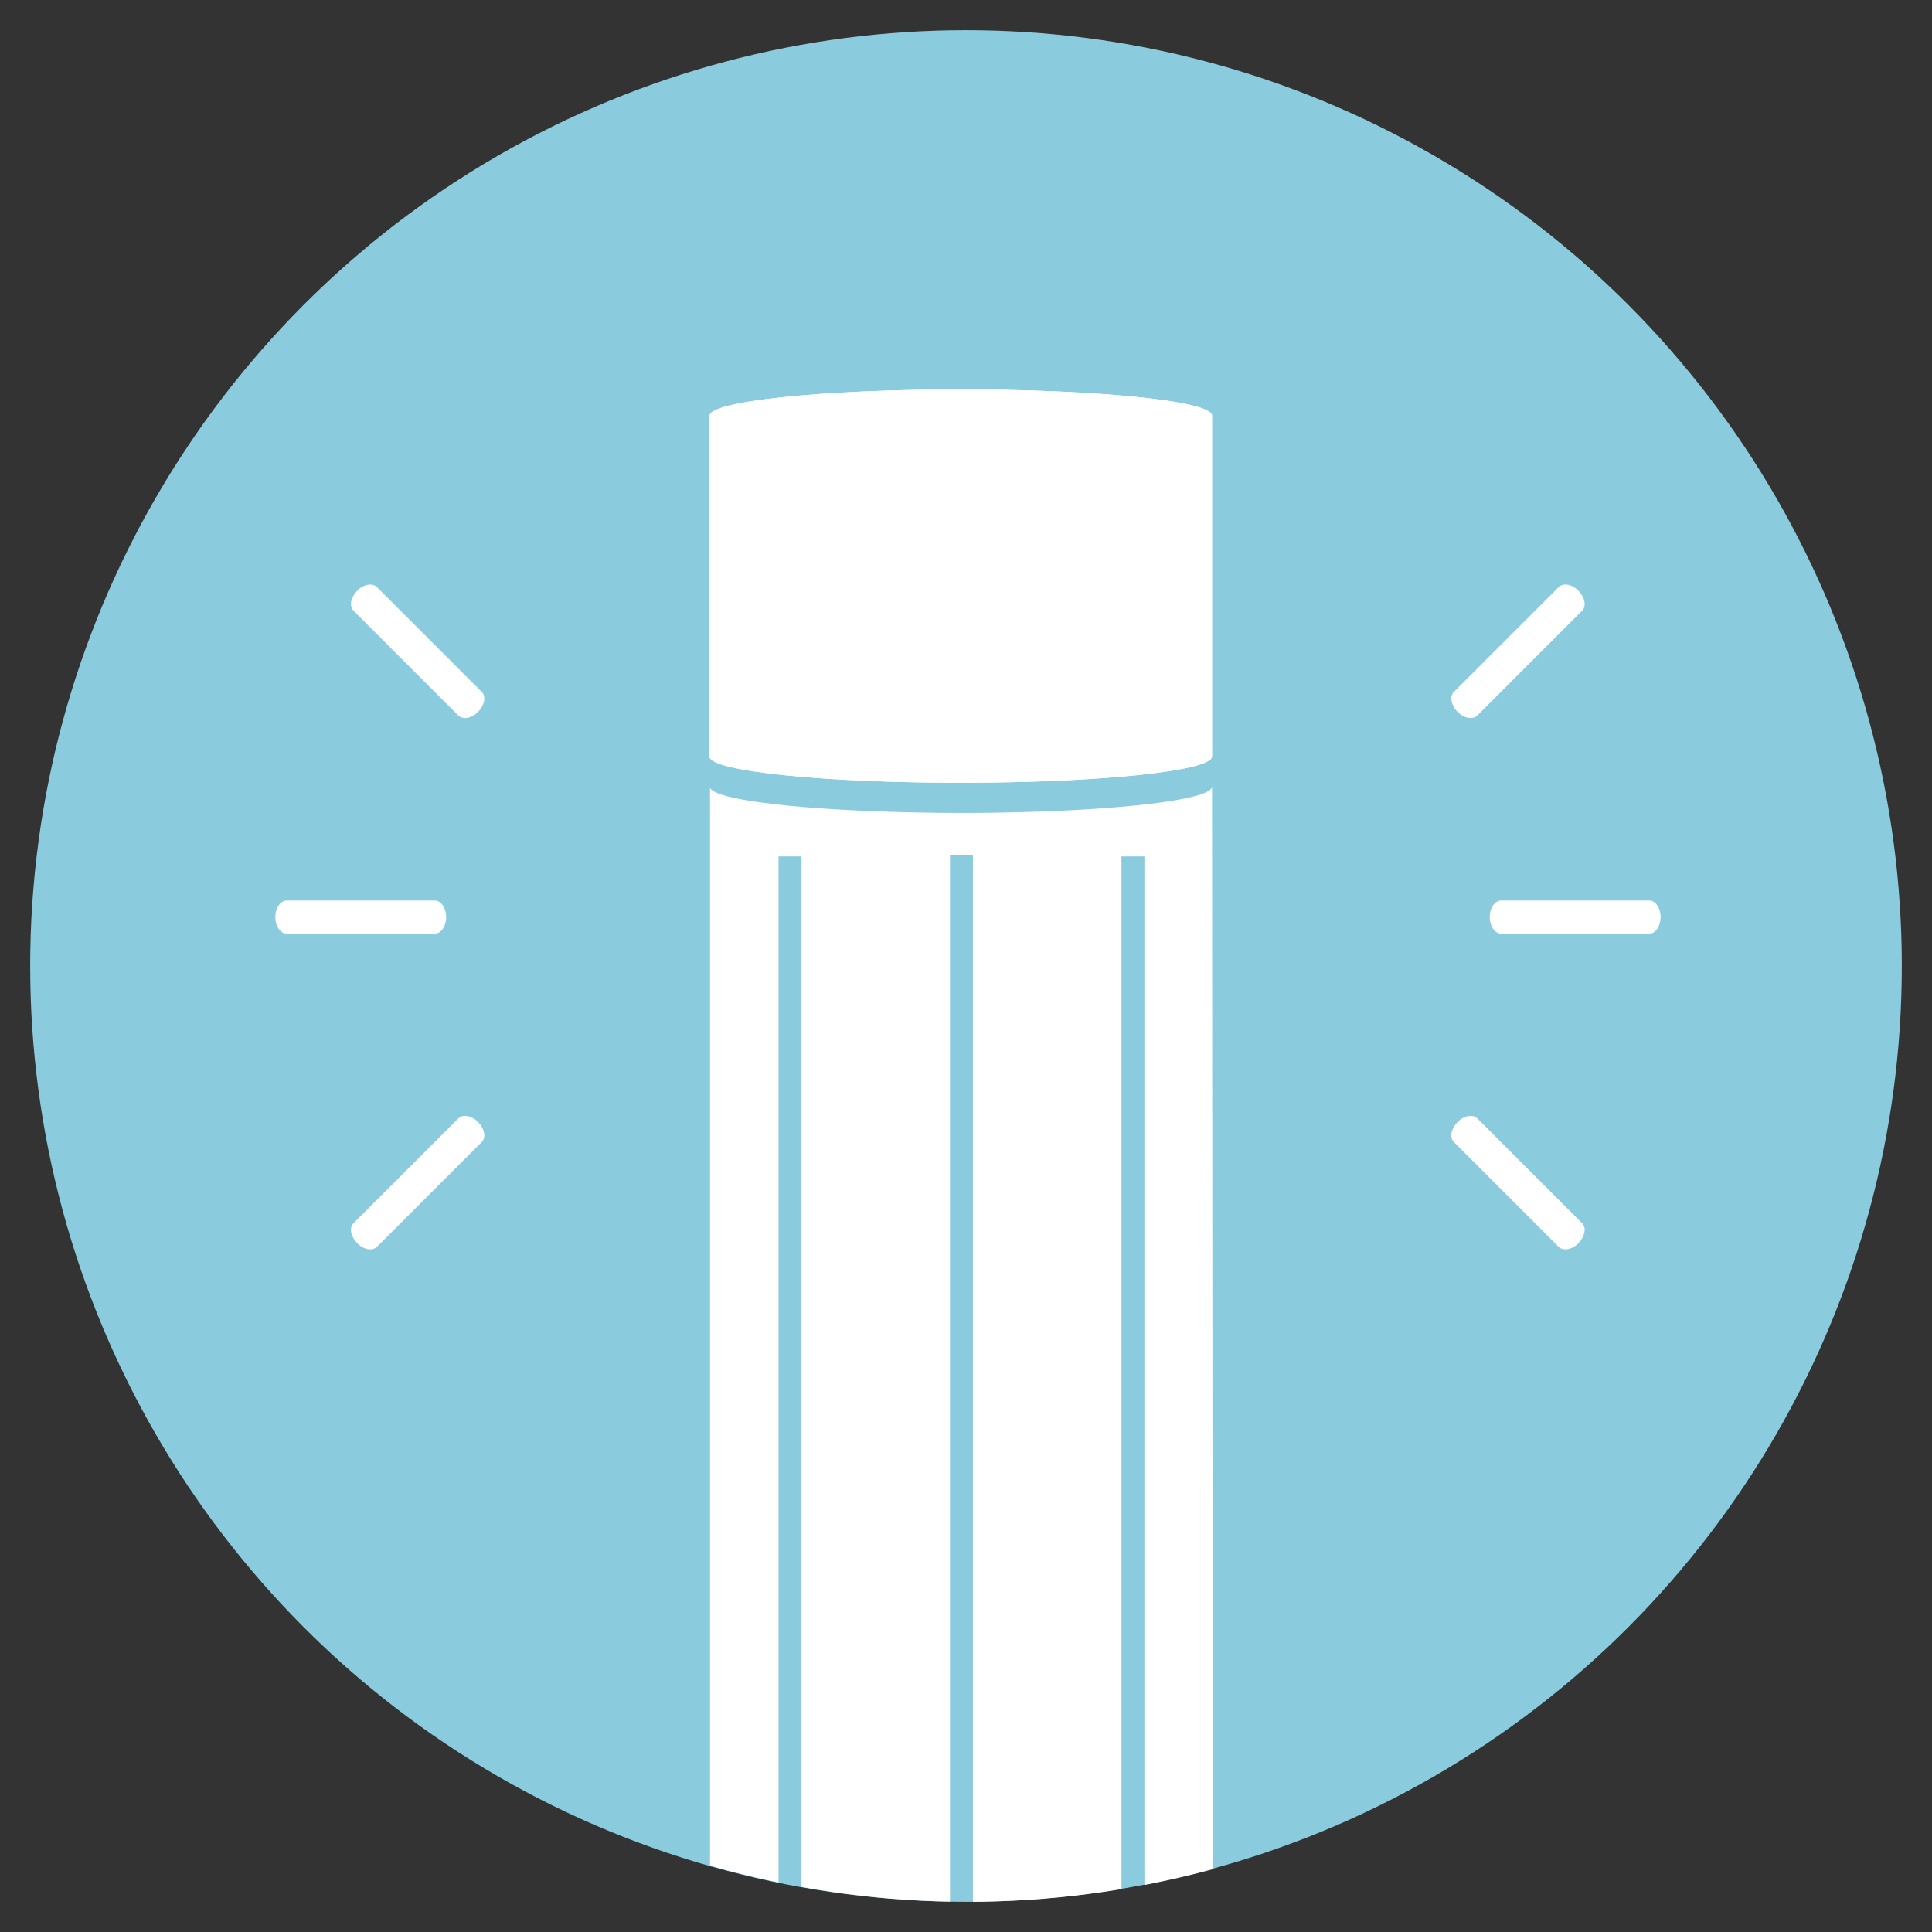
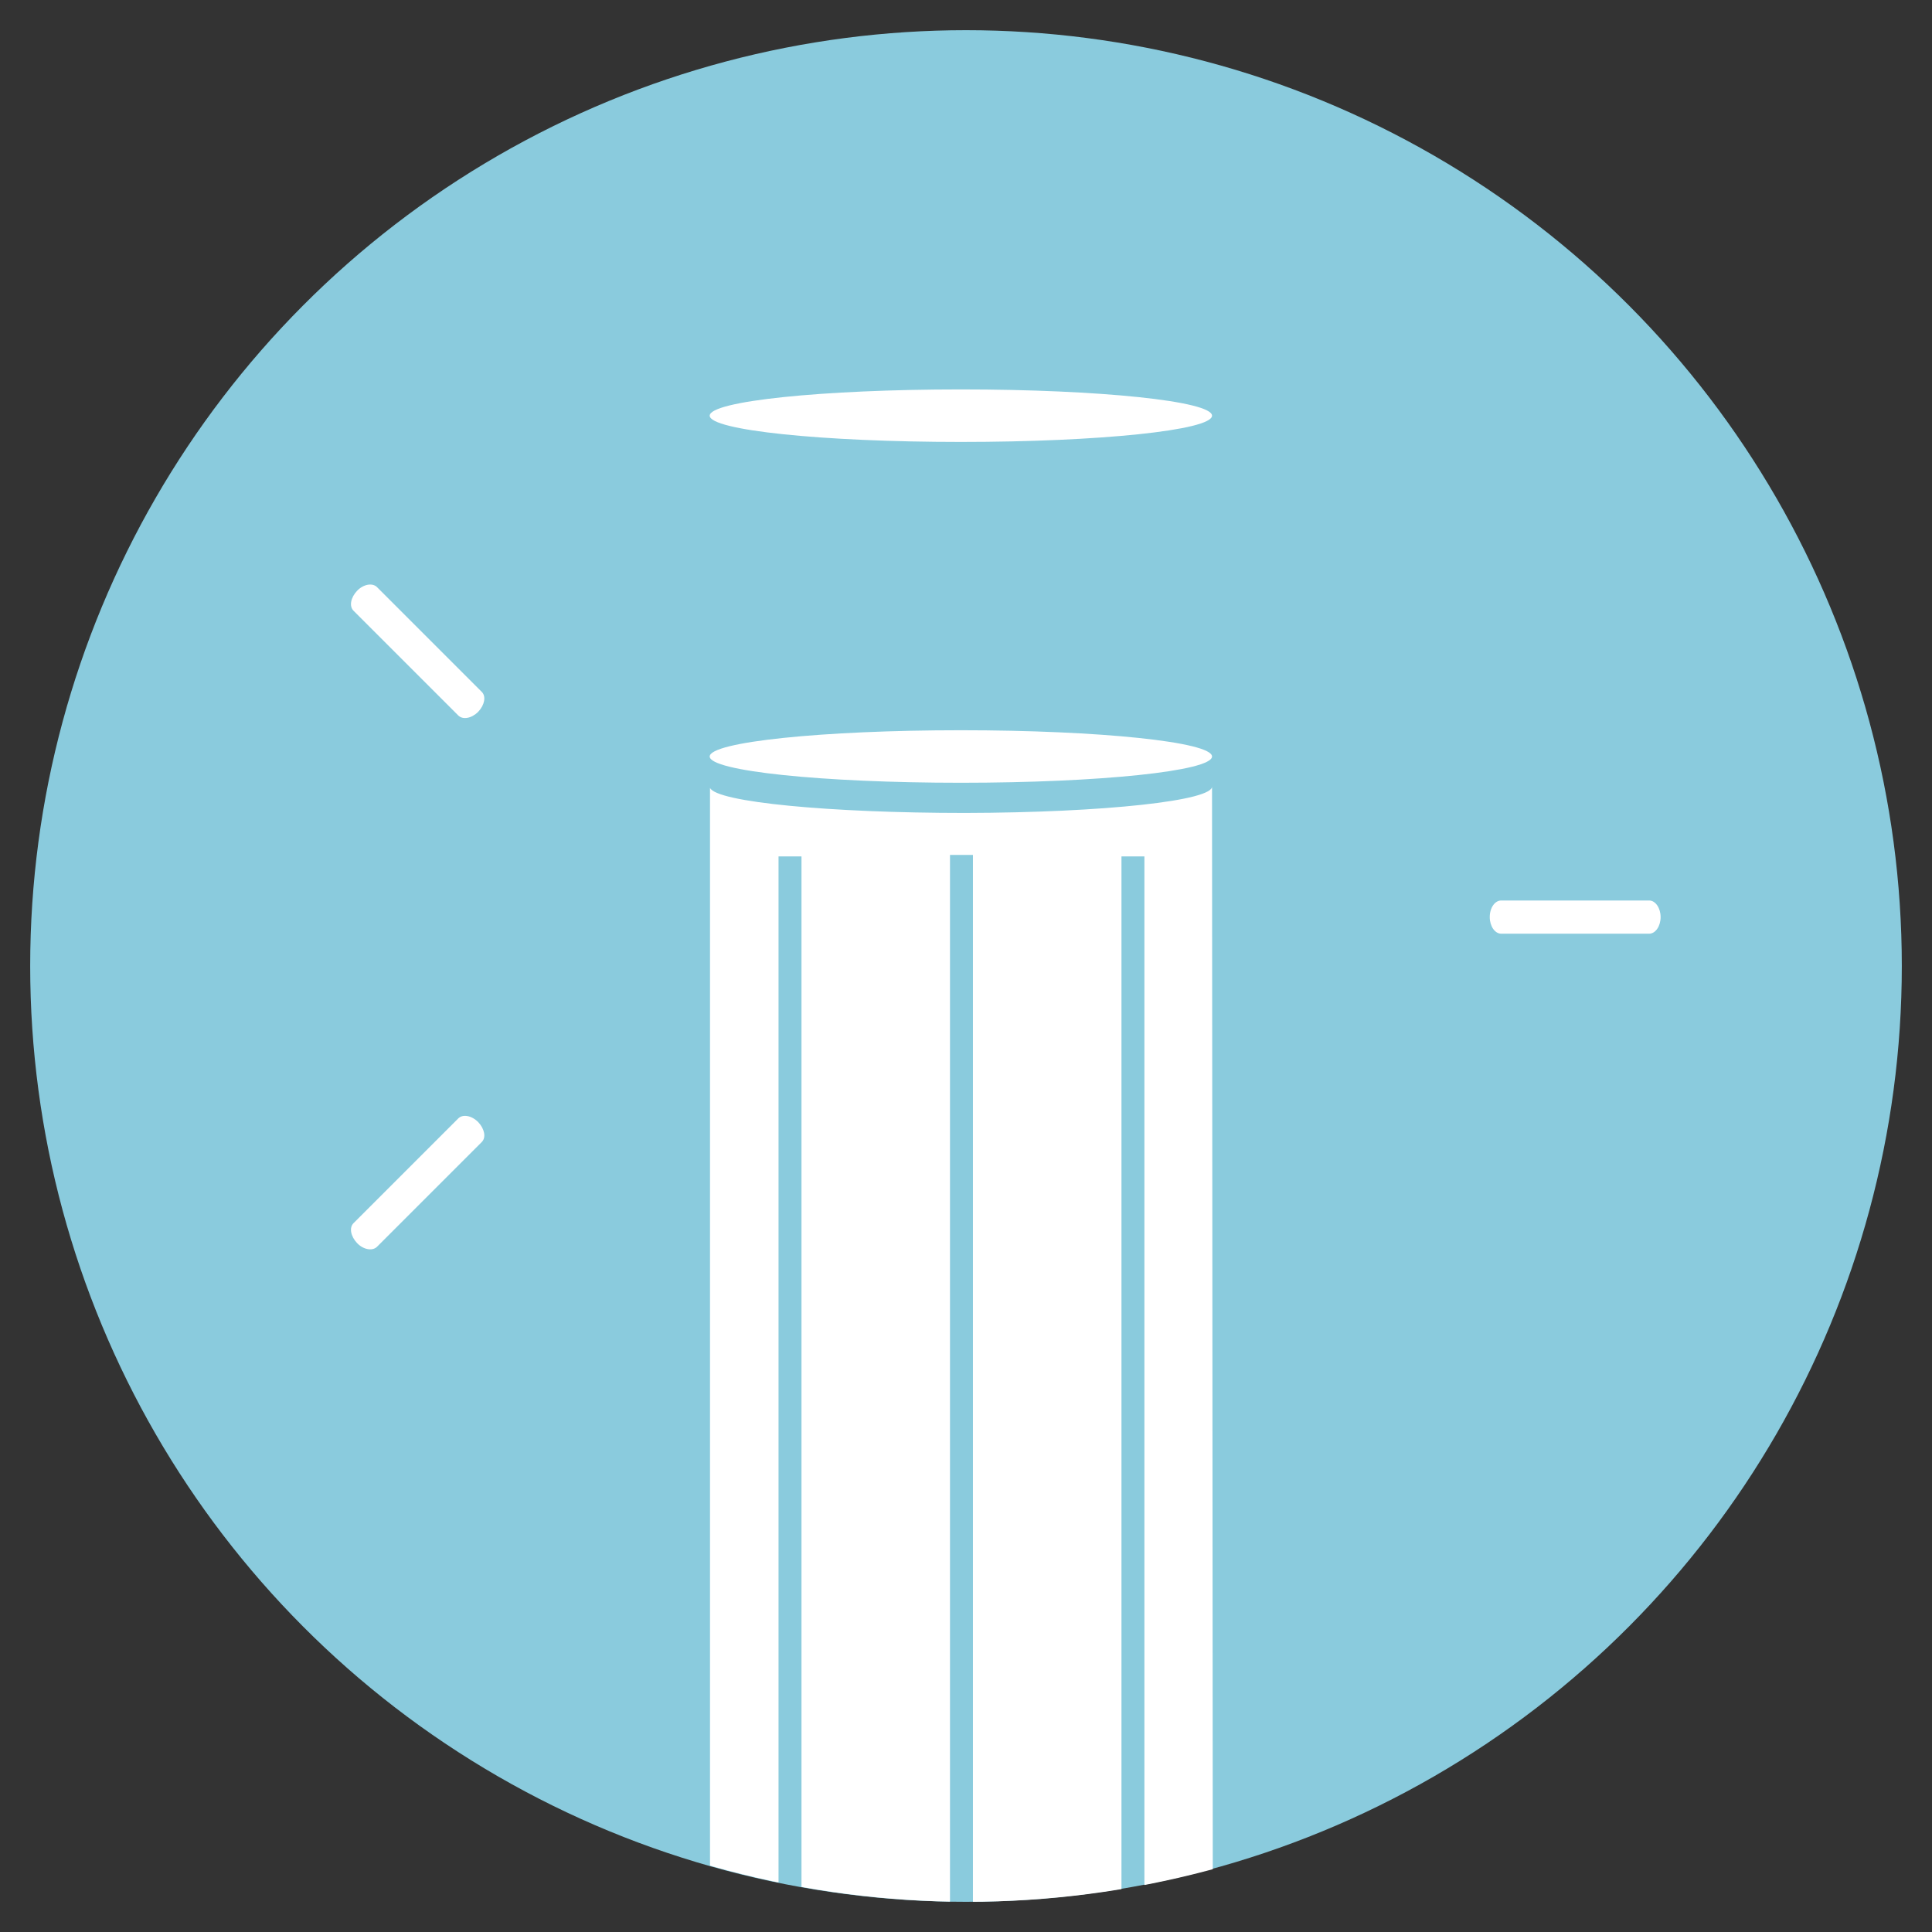
<svg xmlns="http://www.w3.org/2000/svg" id="contents" viewBox="0 0 64 64">
  <rect x="0" y="0" width="64" height="64" fill="#333333" stroke="none" />
  <defs>
    <style>
      .cls-1 {
        fill: none;
      }

      .cls-2 {
        isolation: isolate;
      }

      .cls-3 {
        fill: #fff;
      }

      .cls-4 {
        fill: #8acbdd;
      }

      .cls-5 {
        clip-path: url(#clippath);
      }
    </style>
    <clipPath id="clippath">
      <circle class="cls-1" cx="32.06" cy="32" r="31" />
    </clipPath>
  </defs>
  <circle class="cls-4" cx="32" cy="32" r="31" />
  <g>
    <g>
      <g>
        <path class="cls-3" d="M49.35,30.38c0-.31.17-.55.38-.55h4.9c.21,0,.38.25.38.55s-.17.55-.38.55h-4.9c-.21,0-.38-.25-.38-.55Z" />
-         <path class="cls-3" d="M48.28,37.17c.22-.22.51-.27.66-.12l3.47,3.47c.15.15.09.44-.12.66s-.51.27-.66.12l-3.47-3.47c-.15-.15-.09-.44.12-.66Z" />
-         <path class="cls-3" d="M48.28,23.58c.22.22.51.27.66.12l3.47-3.47c.15-.15.09-.44-.12-.66s-.51-.27-.66-.12l-3.47,3.47c-.15.15-.09.44.12.66Z" />
      </g>
      <g>
-         <path class="cls-3" d="M14.78,30.38c0,.31-.17.55-.38.55h-4.9c-.21,0-.38-.25-.38-.55s.17-.55.38-.55h4.9c.21,0,.38.25.38.55Z" />
        <path class="cls-3" d="M15.84,23.58c-.22.22-.51.27-.66.12l-3.47-3.47c-.15-.15-.09-.44.12-.66s.51-.27.66-.12l3.47,3.47c.15.15.09.44-.12.66Z" />
        <path class="cls-3" d="M15.84,37.17c-.22-.22-.51-.27-.66-.12l-3.47,3.47c-.15.15-.09.44.12.66s.51.27.66.12l3.47-3.47c.15-.15.09-.44-.12-.66Z" />
      </g>
    </g>
    <g class="cls-5">
      <g>
        <g class="cls-2">
          <ellipse class="cls-3" cx="31.83" cy="13.77" rx="8.32" ry=".87" />
-           <path class="cls-3" d="M40.15,25.06c0,.47-3.63.86-8.18.87s-8.39-.37-8.47-.85c0,0,0-.01,0-.02v-11.29s0,.01,0,.02c.08.48,3.87.86,8.47.85s8.18-.4,8.18-.87c0,3.39,0,7.9,0,11.29Z" />
          <path class="cls-3" d="M40.15,13.77v11.29s0-.01,0-.02v-11.29s0,.01,0,.02Z" />
-           <path class="cls-3" d="M23.5,25.06v-11.29c0-.47,3.63-.86,8.18-.87,4.6,0,8.39.37,8.47.85v11.29c-.08-.48-3.87-.86-8.47-.85s-8.18.4-8.18.87Z" />
          <ellipse class="cls-3" cx="31.83" cy="25.06" rx="8.32" ry=".87" />
        </g>
        <path class="cls-3" d="M40.15,26.04c.08.48-3.58.88-8.18.89-4.5,0-8.23-.36-8.45-.83v43.87h2.27V28.37h.76v41.61h4.92V28.32h.76v41.66h4.92V28.37h.76v41.61h2.27" />
      </g>
    </g>
  </g>
</svg>